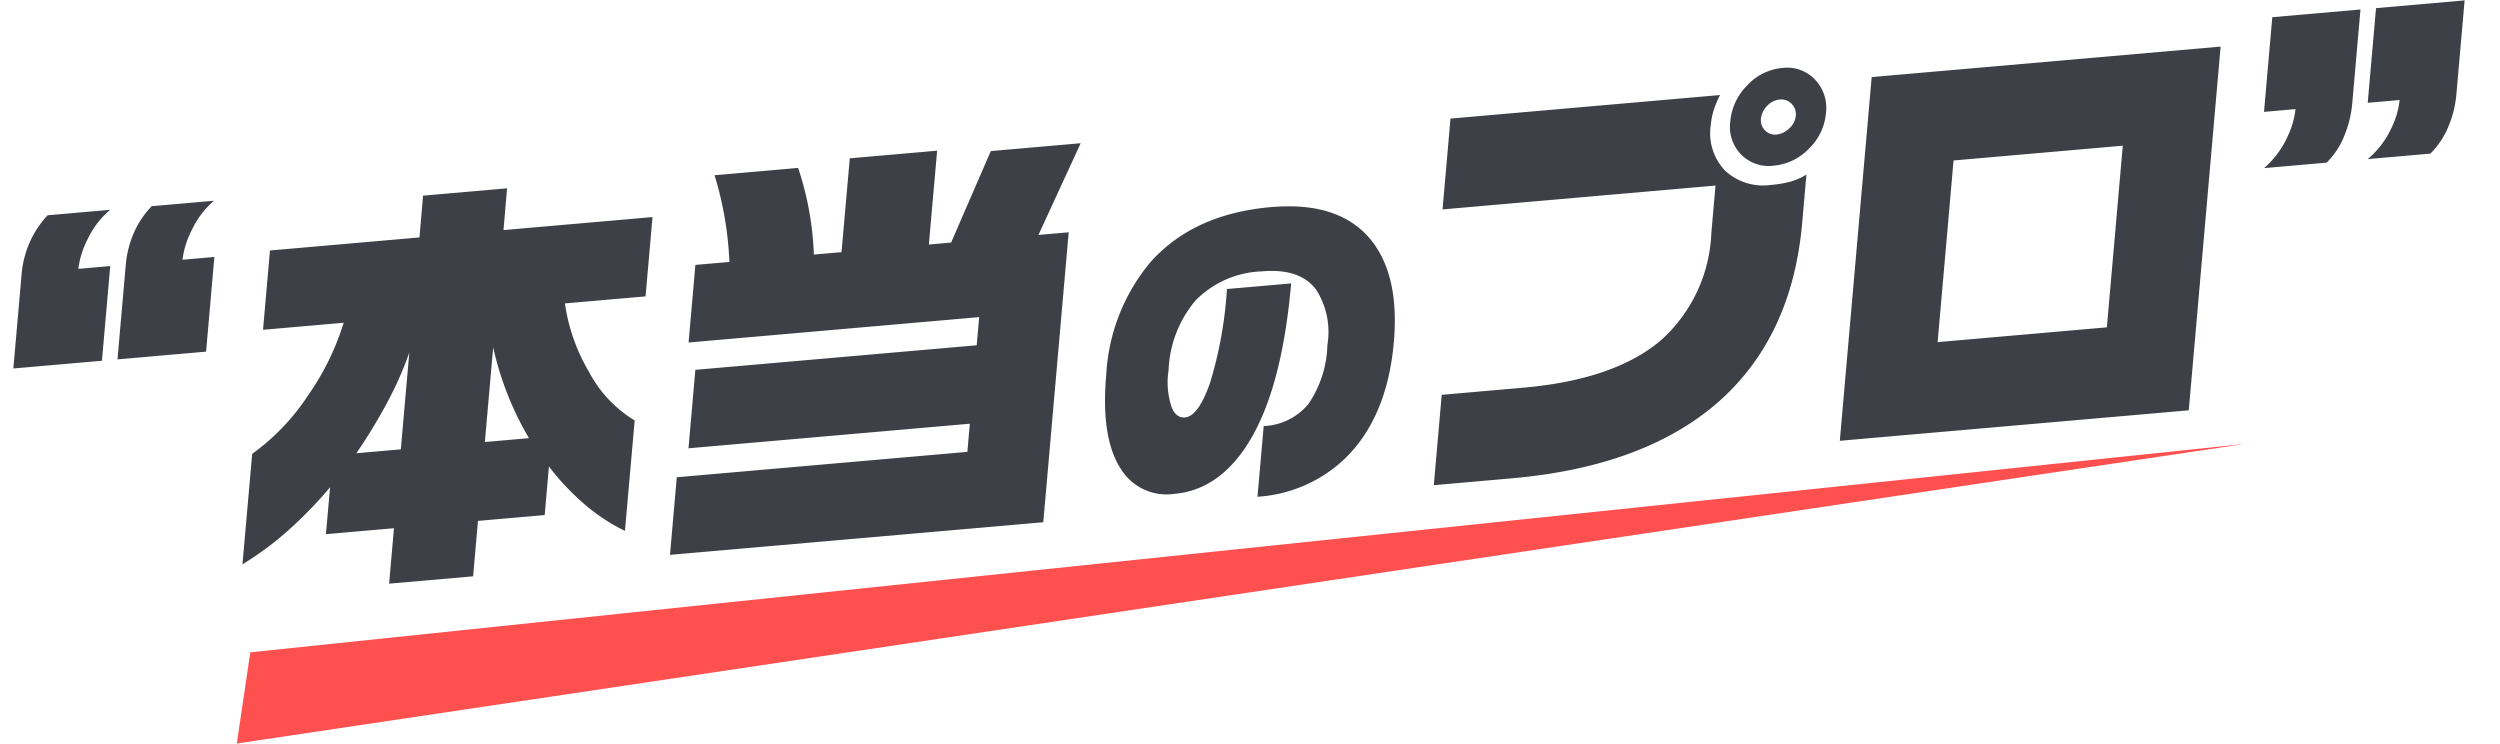
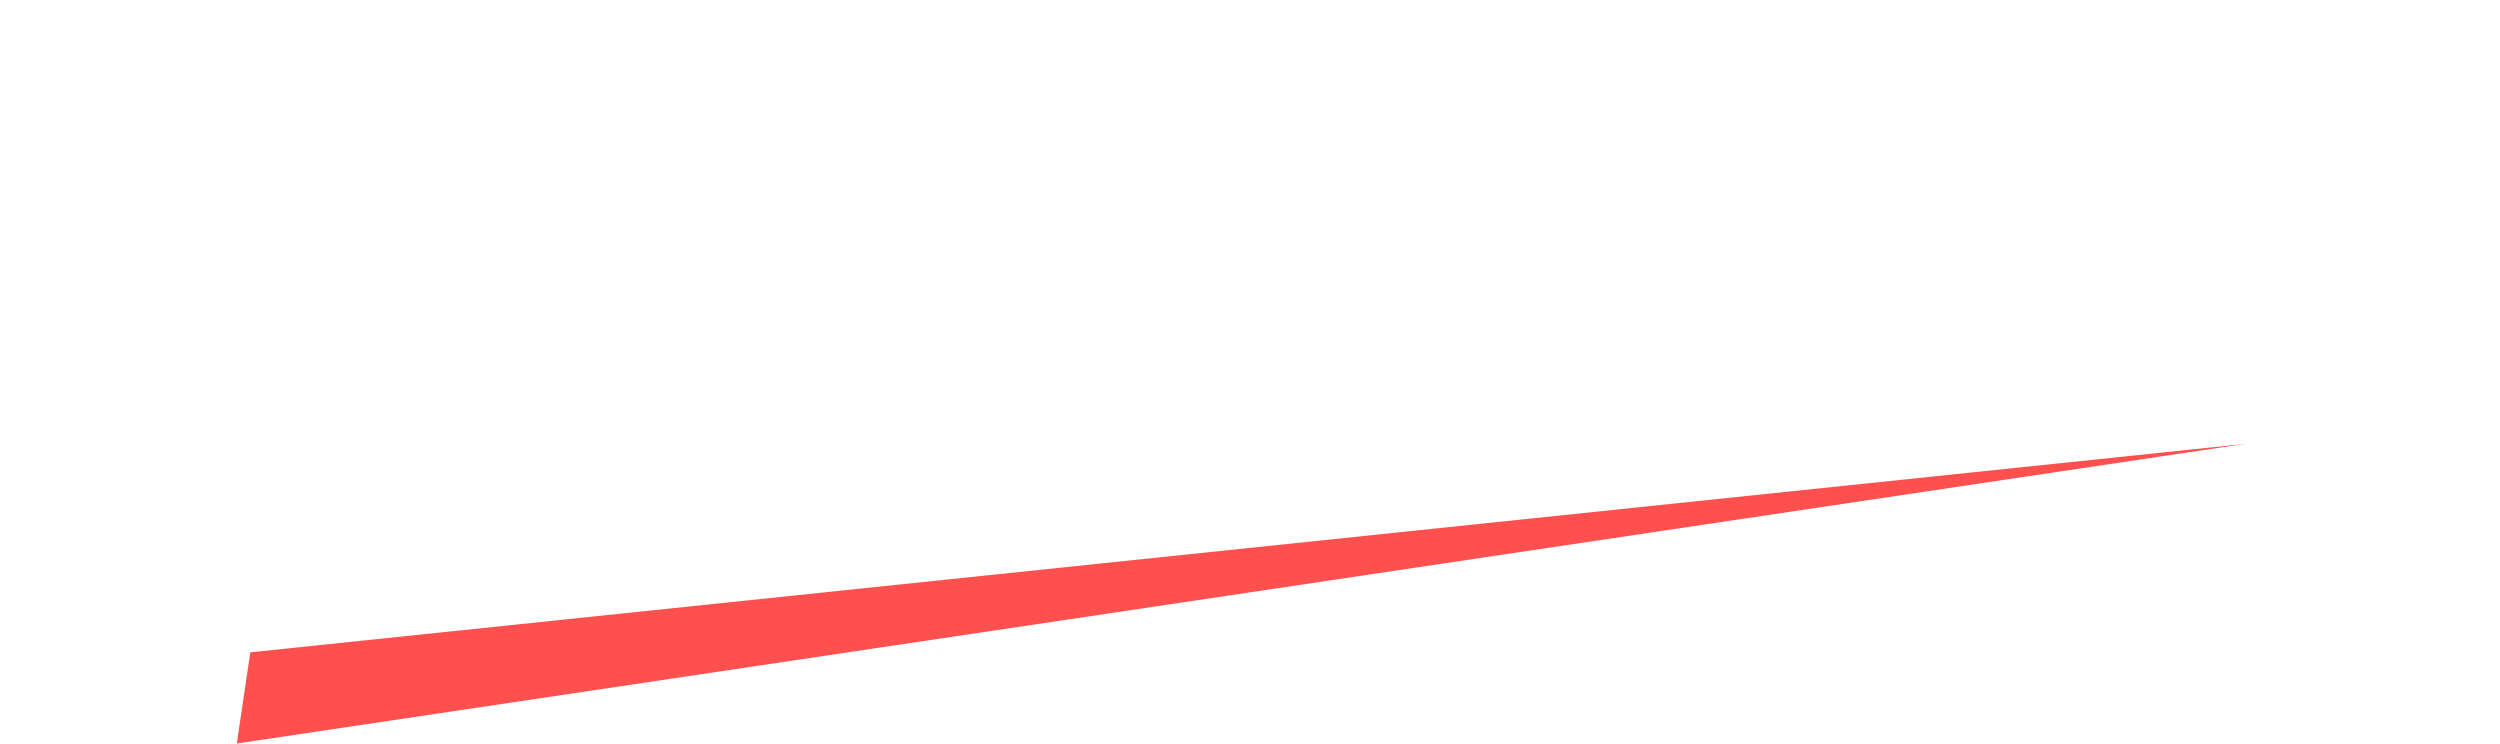
<svg xmlns="http://www.w3.org/2000/svg" width="207.225" height="61.633" viewBox="0 0 207.225 61.633">
  <g id="本当のプロ" transform="matrix(0.996, -0.087, 0.087, 0.996, 0, 17.877)" style="isolation: isolate">
-     <path id="合体_27" data-name="合体 27" d="M29.483,33.2l.8-4.543H24.622l.678-3.844a34.243,34.243,0,0,1-3.753,3.25,25.724,25.724,0,0,1-4.037,2.48l1.6-9.051a18.435,18.435,0,0,0,5.047-4.438,21.592,21.592,0,0,0,3.457-5.731H20.9l1.147-6.5h12.44l.6-3.424H42.08l-.6,3.424H53.882l-1.146,6.5h-6.71a15.384,15.384,0,0,0,1.49,5.818,10.307,10.307,0,0,0,3.426,4.351l-1.6,9.051a15.393,15.393,0,0,1-3.187-2.533,20.293,20.293,0,0,1-2.627-3.337l-.7,3.984H37.274l-.8,4.543Zm8.93-11.008h3.67a25.817,25.817,0,0,1-2.3-7.758Zm-7.775-3.967a47.413,47.413,0,0,1-2.919,3.967h3.7l1.4-7.933A29.5,29.5,0,0,1,30.638,18.221ZM52.889,32.847l1.122-6.36H78.193L78.6,24.18H55.186l1.134-6.43H79.734l.407-2.307H55.957l1.122-6.359h2.83a28.441,28.441,0,0,0-.6-7.269h6.954a25.291,25.291,0,0,1,.674,7.269H69.24L70.6,1.394h7.269L76.509,9.083h1.852L82.3,1.813h7.479L85.63,9.083h2.516l-4.19,23.764Zm63.588-.242,1.306-7.408h6.746q7.653,0,11.77-2.936a12.586,12.586,0,0,0,4.922-8.492l.684-3.879H119.189L120.5,2.446h22.435A7.92,7.92,0,0,0,142.28,3.7a5.718,5.718,0,0,0-.32,1.118,4.5,4.5,0,0,0,.863,3.932,4.643,4.643,0,0,0,3.7,1.485,8.94,8.94,0,0,0,1.558-.121,5.513,5.513,0,0,0,1.411-.473l-.695,3.949q-1.671,9.471-8.4,14.327Q133.845,32.6,122.943,32.6Zm-13.623-6.111A5.069,5.069,0,0,0,106.7,25a9.061,9.061,0,0,0,2-4.744,6.5,6.5,0,0,0-.54-4.666q-1.186-1.886-4.332-1.886a8.1,8.1,0,0,0-5.684,1.913A9.537,9.537,0,0,0,95.4,21.2a6.479,6.479,0,0,0,0,3.119q.288.892,1.023.892,1.1,0,2.3-2.647a33.5,33.5,0,0,0,2.083-7.654h5.346q-1.447,8.2-4.33,12.371t-6.842,4.167a4.438,4.438,0,0,1-4.214-2.411q-1.464-2.7-.558-7.837a15.865,15.865,0,0,1,4.483-9.068q3.9-3.669,10.344-3.67,5.714,0,8.039,3.46,2.093,3.145,1.136,8.571-1.087,6.159-4.855,9.252a11.535,11.535,0,0,1-7.525,2.542Zm47.477,5.372,5.256-29.81h29.04l-5.255,29.81Zm8.791-7.444h14.084l2.625-14.887H161.747ZM8.667,12.717l1.368-7.758A8.5,8.5,0,0,1,10.9,2.443,7.483,7.483,0,0,1,12.6.311h5.173a7.439,7.439,0,0,0-2.043,2.27,7.477,7.477,0,0,0-.978,2.377h2.656L16.04,12.717ZM0,12.717,1.368,4.959a8.213,8.213,0,0,1,.88-2.516A8.069,8.069,0,0,1,3.935.311H9.142a7.25,7.25,0,0,0-2.078,2.27,7.477,7.477,0,0,0-.978,2.377H8.741L7.373,12.717Zm195.97-.31a7.433,7.433,0,0,0,2.167-2.376,7.1,7.1,0,0,0,.89-2.271h-2.656L197.739,0h7.373l-1.368,7.759a8.8,8.8,0,0,1-.886,2.551,6.719,6.719,0,0,1-1.681,2.1Zm-8.632,0a7.617,7.617,0,0,0,2.132-2.376,7.1,7.1,0,0,0,.89-2.271h-2.621L189.107,0h7.338l-1.368,7.759a9.142,9.142,0,0,1-.866,2.533,6.468,6.468,0,0,1-1.666,2.114ZM144.246,7.513a3.288,3.288,0,0,1-.661-2.8,4.829,4.829,0,0,1,1.659-2.865,4.513,4.513,0,0,1,3.04-1.189,3.174,3.174,0,0,1,2.6,1.189,3.406,3.406,0,0,1,.666,2.865,4.625,4.625,0,0,1-1.664,2.8,4.59,4.59,0,0,1-3.017,1.154A3.215,3.215,0,0,1,144.246,7.513Zm2.492-3.826a1.757,1.757,0,0,0-.6,1.03,1.173,1.173,0,0,0,.25.962,1.123,1.123,0,0,0,.936.436,1.732,1.732,0,0,0,1.088-.419,1.594,1.594,0,0,0,.626-.978,1.214,1.214,0,0,0-.254-1.03,1.176,1.176,0,0,0-.954-.438A1.616,1.616,0,0,0,146.738,3.687Z" transform="translate(0 0)" fill="#3e4048" />
    <path id="パス_12681" data-name="パス 12681" d="M1.9,0H168.154L0,7.4Z" transform="matrix(1, -0.017, 0.017, 1, 15.624, 37.903)" fill="#ff5050" />
  </g>
</svg>